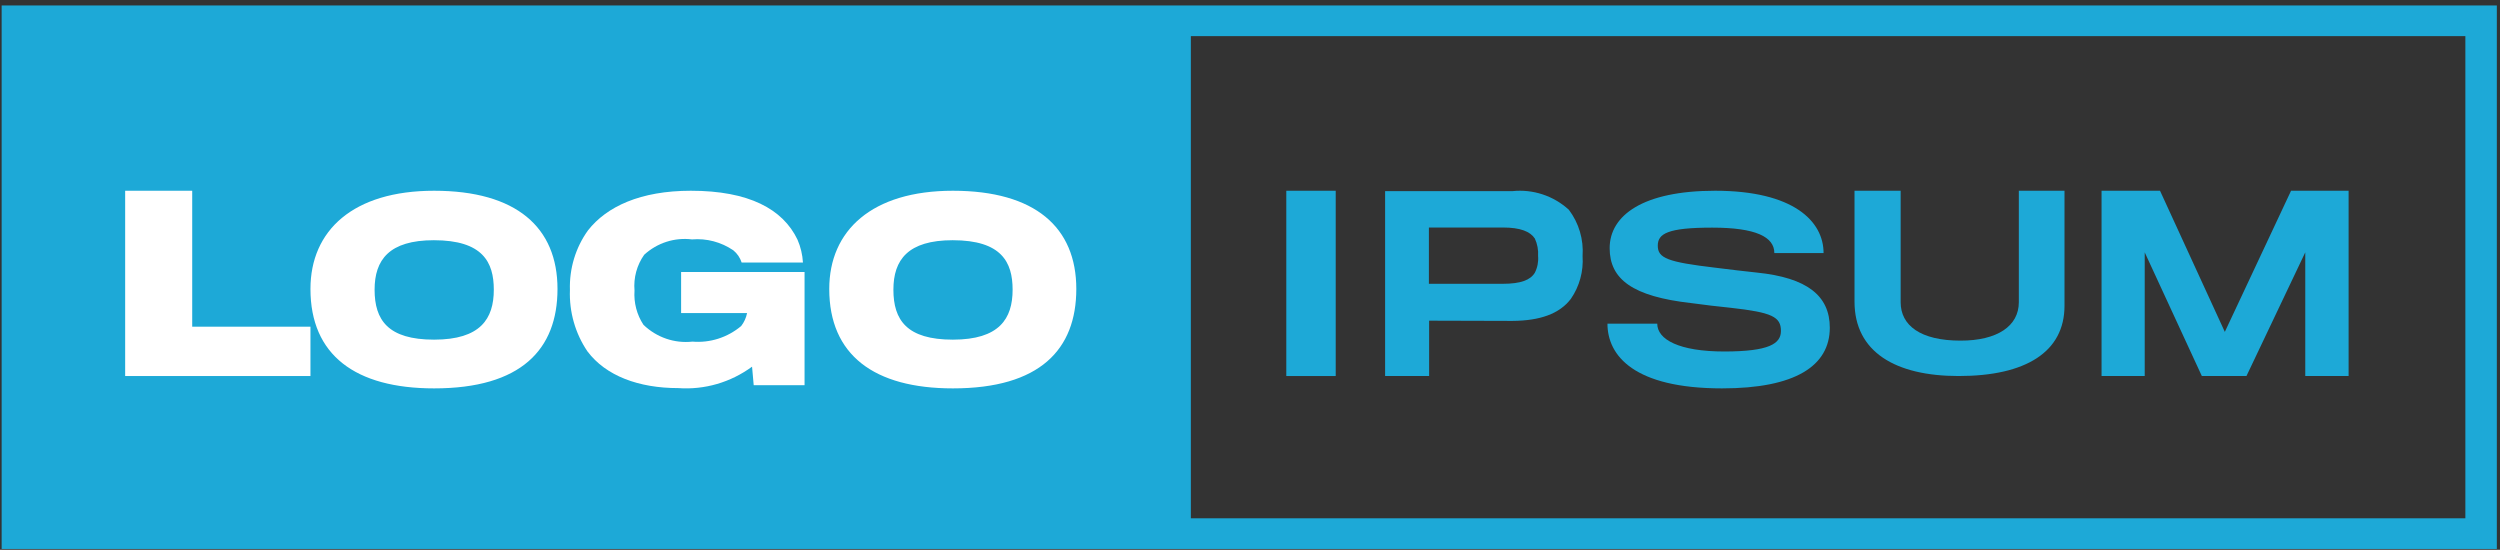
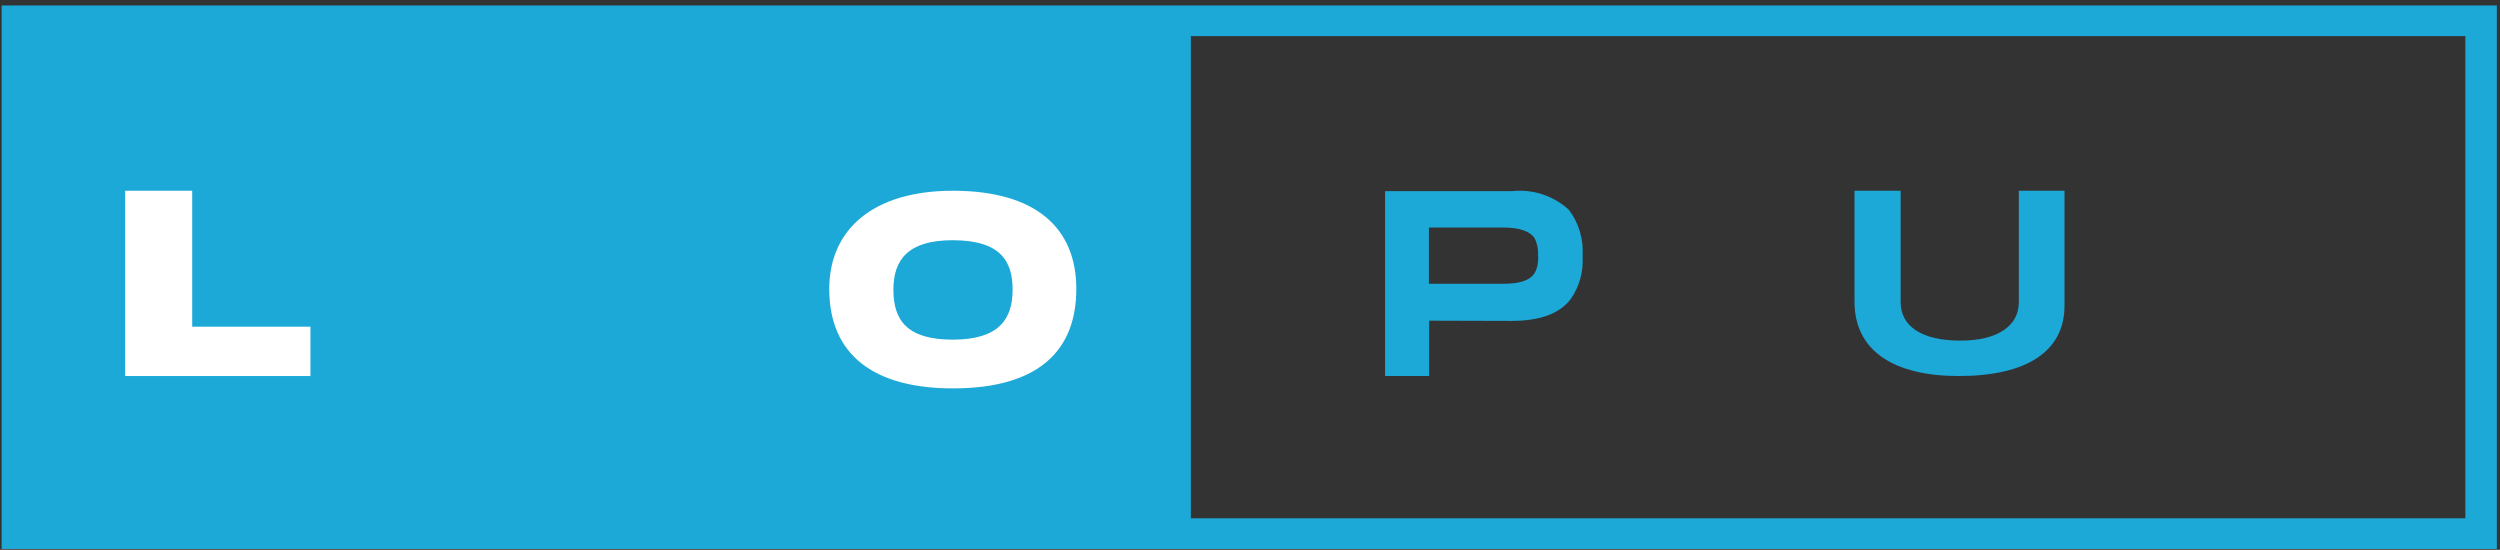
<svg xmlns="http://www.w3.org/2000/svg" width="241" height="53" viewBox="0 0 241 53" fill="none">
  <rect x="0" y="0" width="241" height="53" fill="#333333" stroke="none" />
  <path fill-rule="evenodd" clip-rule="evenodd" d="M0.159 52.92V0.526H240.695V52.92H0.159ZM114.798 49.964H237.661V3.482H114.798V49.964Z" fill="#1DA9D7" />
  <path d="M12.066 36.249V18.388H18.529V31.493H29.928V36.249H12.066Z" fill="white" />
-   <path fill-rule="evenodd" clip-rule="evenodd" d="M41.847 37.44C50.222 37.44 53.743 33.699 53.743 27.855C53.743 21.917 49.777 18.388 41.847 18.388C34.038 18.388 29.928 22.221 29.928 27.855C29.928 34.214 34.24 37.44 41.847 37.44ZM41.824 23.157C46.542 23.157 47.603 25.279 47.603 27.926C47.603 30.731 46.32 32.742 41.844 32.742C37.397 32.742 36.111 30.848 36.111 27.926C36.111 25.05 37.513 23.157 41.824 23.157Z" fill="white" />
-   <path d="M72.657 37.131L72.498 35.347C70.431 36.865 67.916 37.595 65.384 37.413C61.577 37.413 58.406 36.239 56.628 33.871C55.455 32.142 54.863 30.066 54.941 27.959C54.875 25.896 55.487 23.87 56.68 22.211C58.479 19.913 61.741 18.388 66.597 18.388C72.184 18.388 75.466 20.147 76.879 23.103C77.182 23.799 77.36 24.546 77.404 25.307H71.494C71.345 24.845 71.068 24.437 70.697 24.134C69.52 23.331 68.114 22.96 66.706 23.079C65.036 22.871 63.36 23.409 62.101 24.558C61.394 25.553 61.062 26.778 61.167 28.006C61.085 29.177 61.39 30.343 62.032 31.313C63.303 32.531 65.025 33.122 66.752 32.932C68.447 33.074 70.13 32.536 71.449 31.43C71.732 31.066 71.927 30.638 72.018 30.18H65.659V26.223H77.559V37.131H72.657Z" fill="white" />
  <path fill-rule="evenodd" clip-rule="evenodd" d="M91.859 37.44C100.233 37.44 103.756 33.699 103.756 27.855C103.756 21.917 99.784 18.388 91.859 18.388C84.051 18.388 79.94 22.221 79.94 27.855C79.94 34.214 84.252 37.44 91.859 37.44ZM91.837 23.157C96.555 23.157 97.616 25.279 97.616 27.926C97.616 30.731 96.331 32.742 91.856 32.742C87.411 32.742 86.124 30.848 86.124 27.926C86.124 25.05 87.525 23.157 91.837 23.157Z" fill="white" />
-   <path d="M123.999 36.249V18.388H128.762V36.249H123.999Z" fill="#1DA9D7" />
  <path fill-rule="evenodd" clip-rule="evenodd" d="M145.781 30.936C148.447 30.919 150.338 30.256 151.436 28.803C152.263 27.602 152.659 26.152 152.561 24.693C152.675 23.088 152.204 21.497 151.236 20.22C149.753 18.867 147.77 18.215 145.783 18.427H133.525V36.249H137.768V30.913C137.768 30.913 145.219 30.936 145.781 30.936ZM144.906 21.933C146.542 21.933 147.51 22.311 147.958 22.992C148.202 23.518 148.31 24.099 148.272 24.679C148.32 25.236 148.211 25.794 147.958 26.291C147.532 26.995 146.61 27.358 144.859 27.358H137.745V21.933H144.906Z" fill="#1DA9D7" />
-   <path d="M166.005 37.44C157.547 37.44 154.959 34.303 154.959 31.199H159.758C159.758 32.73 161.871 33.884 166.219 33.884C170.541 33.884 171.682 33.13 171.682 31.905C171.682 30.539 170.827 30.115 166.812 29.668C166.021 29.598 163.868 29.339 163.059 29.221C157.364 28.584 155.171 26.912 155.171 23.921C155.171 20.765 158.38 18.388 165.339 18.388C172.894 18.388 175.792 21.332 175.792 24.393H171.046C171.046 22.839 169.264 21.943 165.059 21.943C160.735 21.943 159.81 22.532 159.81 23.686C159.81 24.887 160.759 25.264 165.347 25.805C166.393 25.948 168.72 26.207 169.361 26.276C174.208 26.77 176.393 28.512 176.393 31.598C176.385 35.272 173.06 37.44 166.005 37.44Z" fill="#1DA9D7" />
  <path d="M188.814 36.249C182.735 36.249 178.775 33.937 178.775 29.076V18.388H183.223V29.136C183.223 31.358 185.111 32.837 189 32.837C192.517 32.837 194.615 31.448 194.615 29.136V18.388H199.018V29.475C199.018 33.894 195.336 36.249 188.814 36.249Z" fill="#1DA9D7" />
-   <path d="M222.228 36.249V24.326L216.559 36.249H212.257L206.75 24.326V36.249H202.59V18.388H208.226L214.473 31.994L220.858 18.388H226.405V36.249H222.228Z" fill="#1DA9D7" />
</svg>